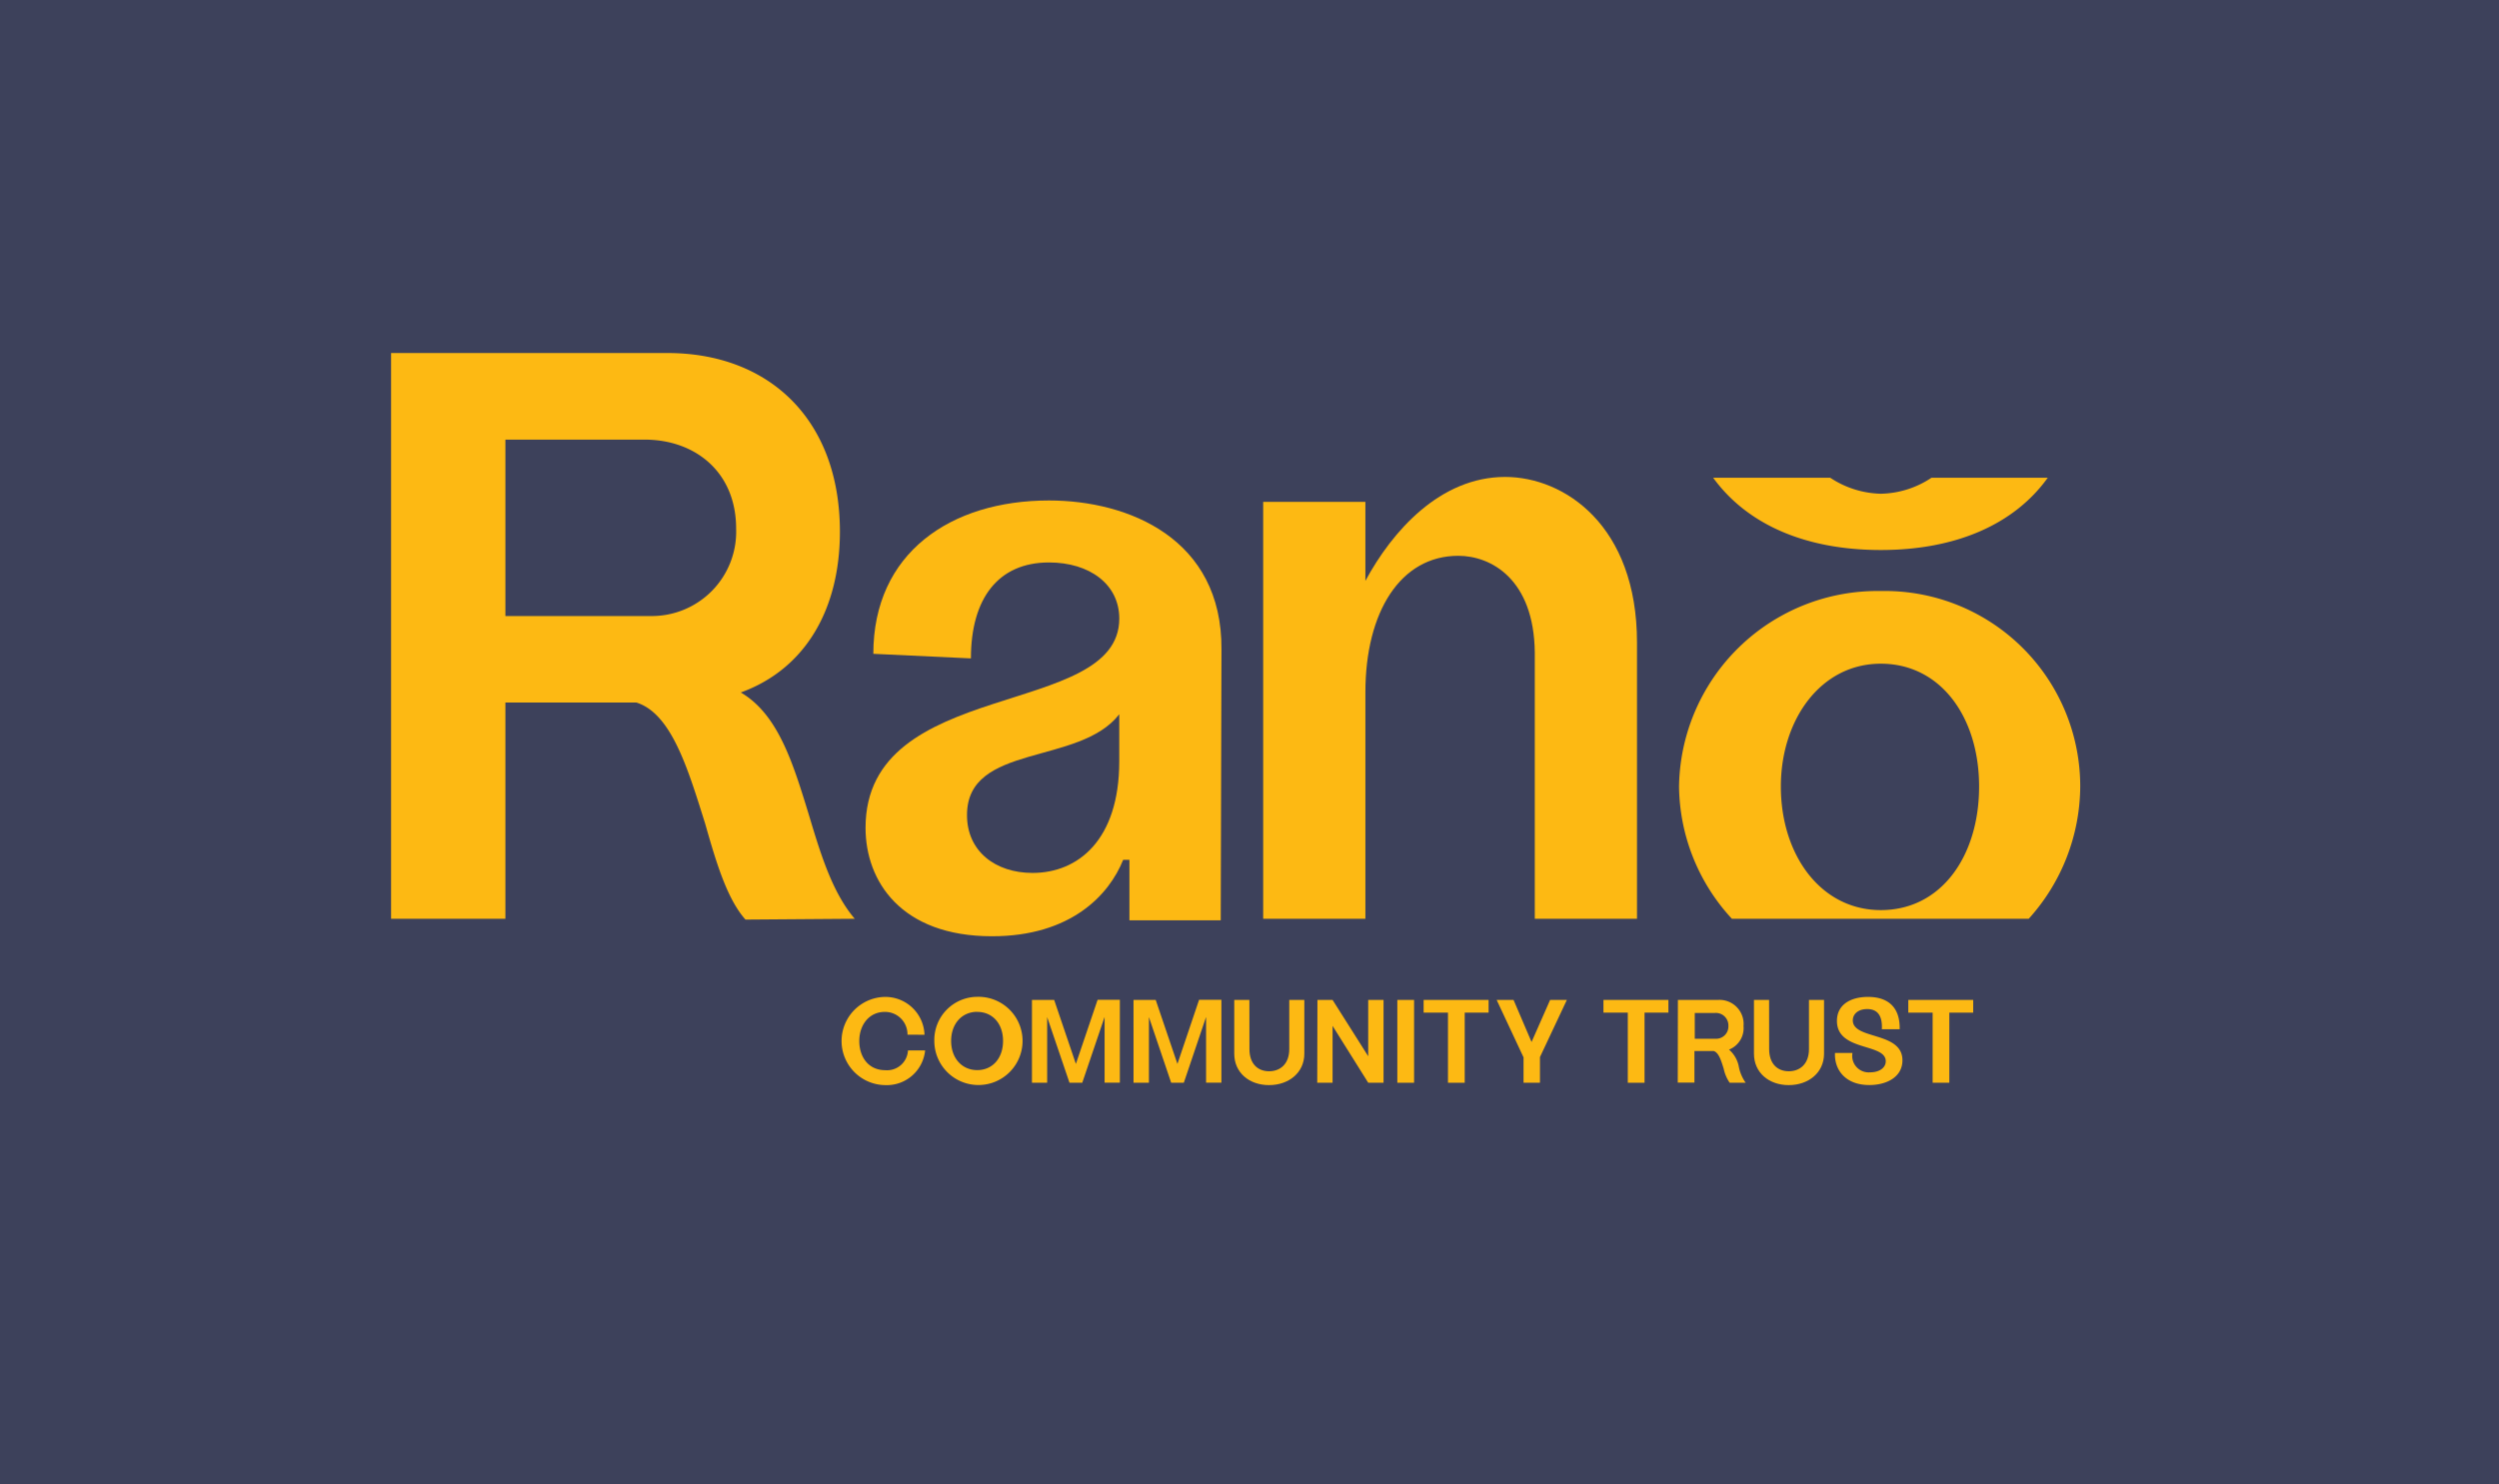
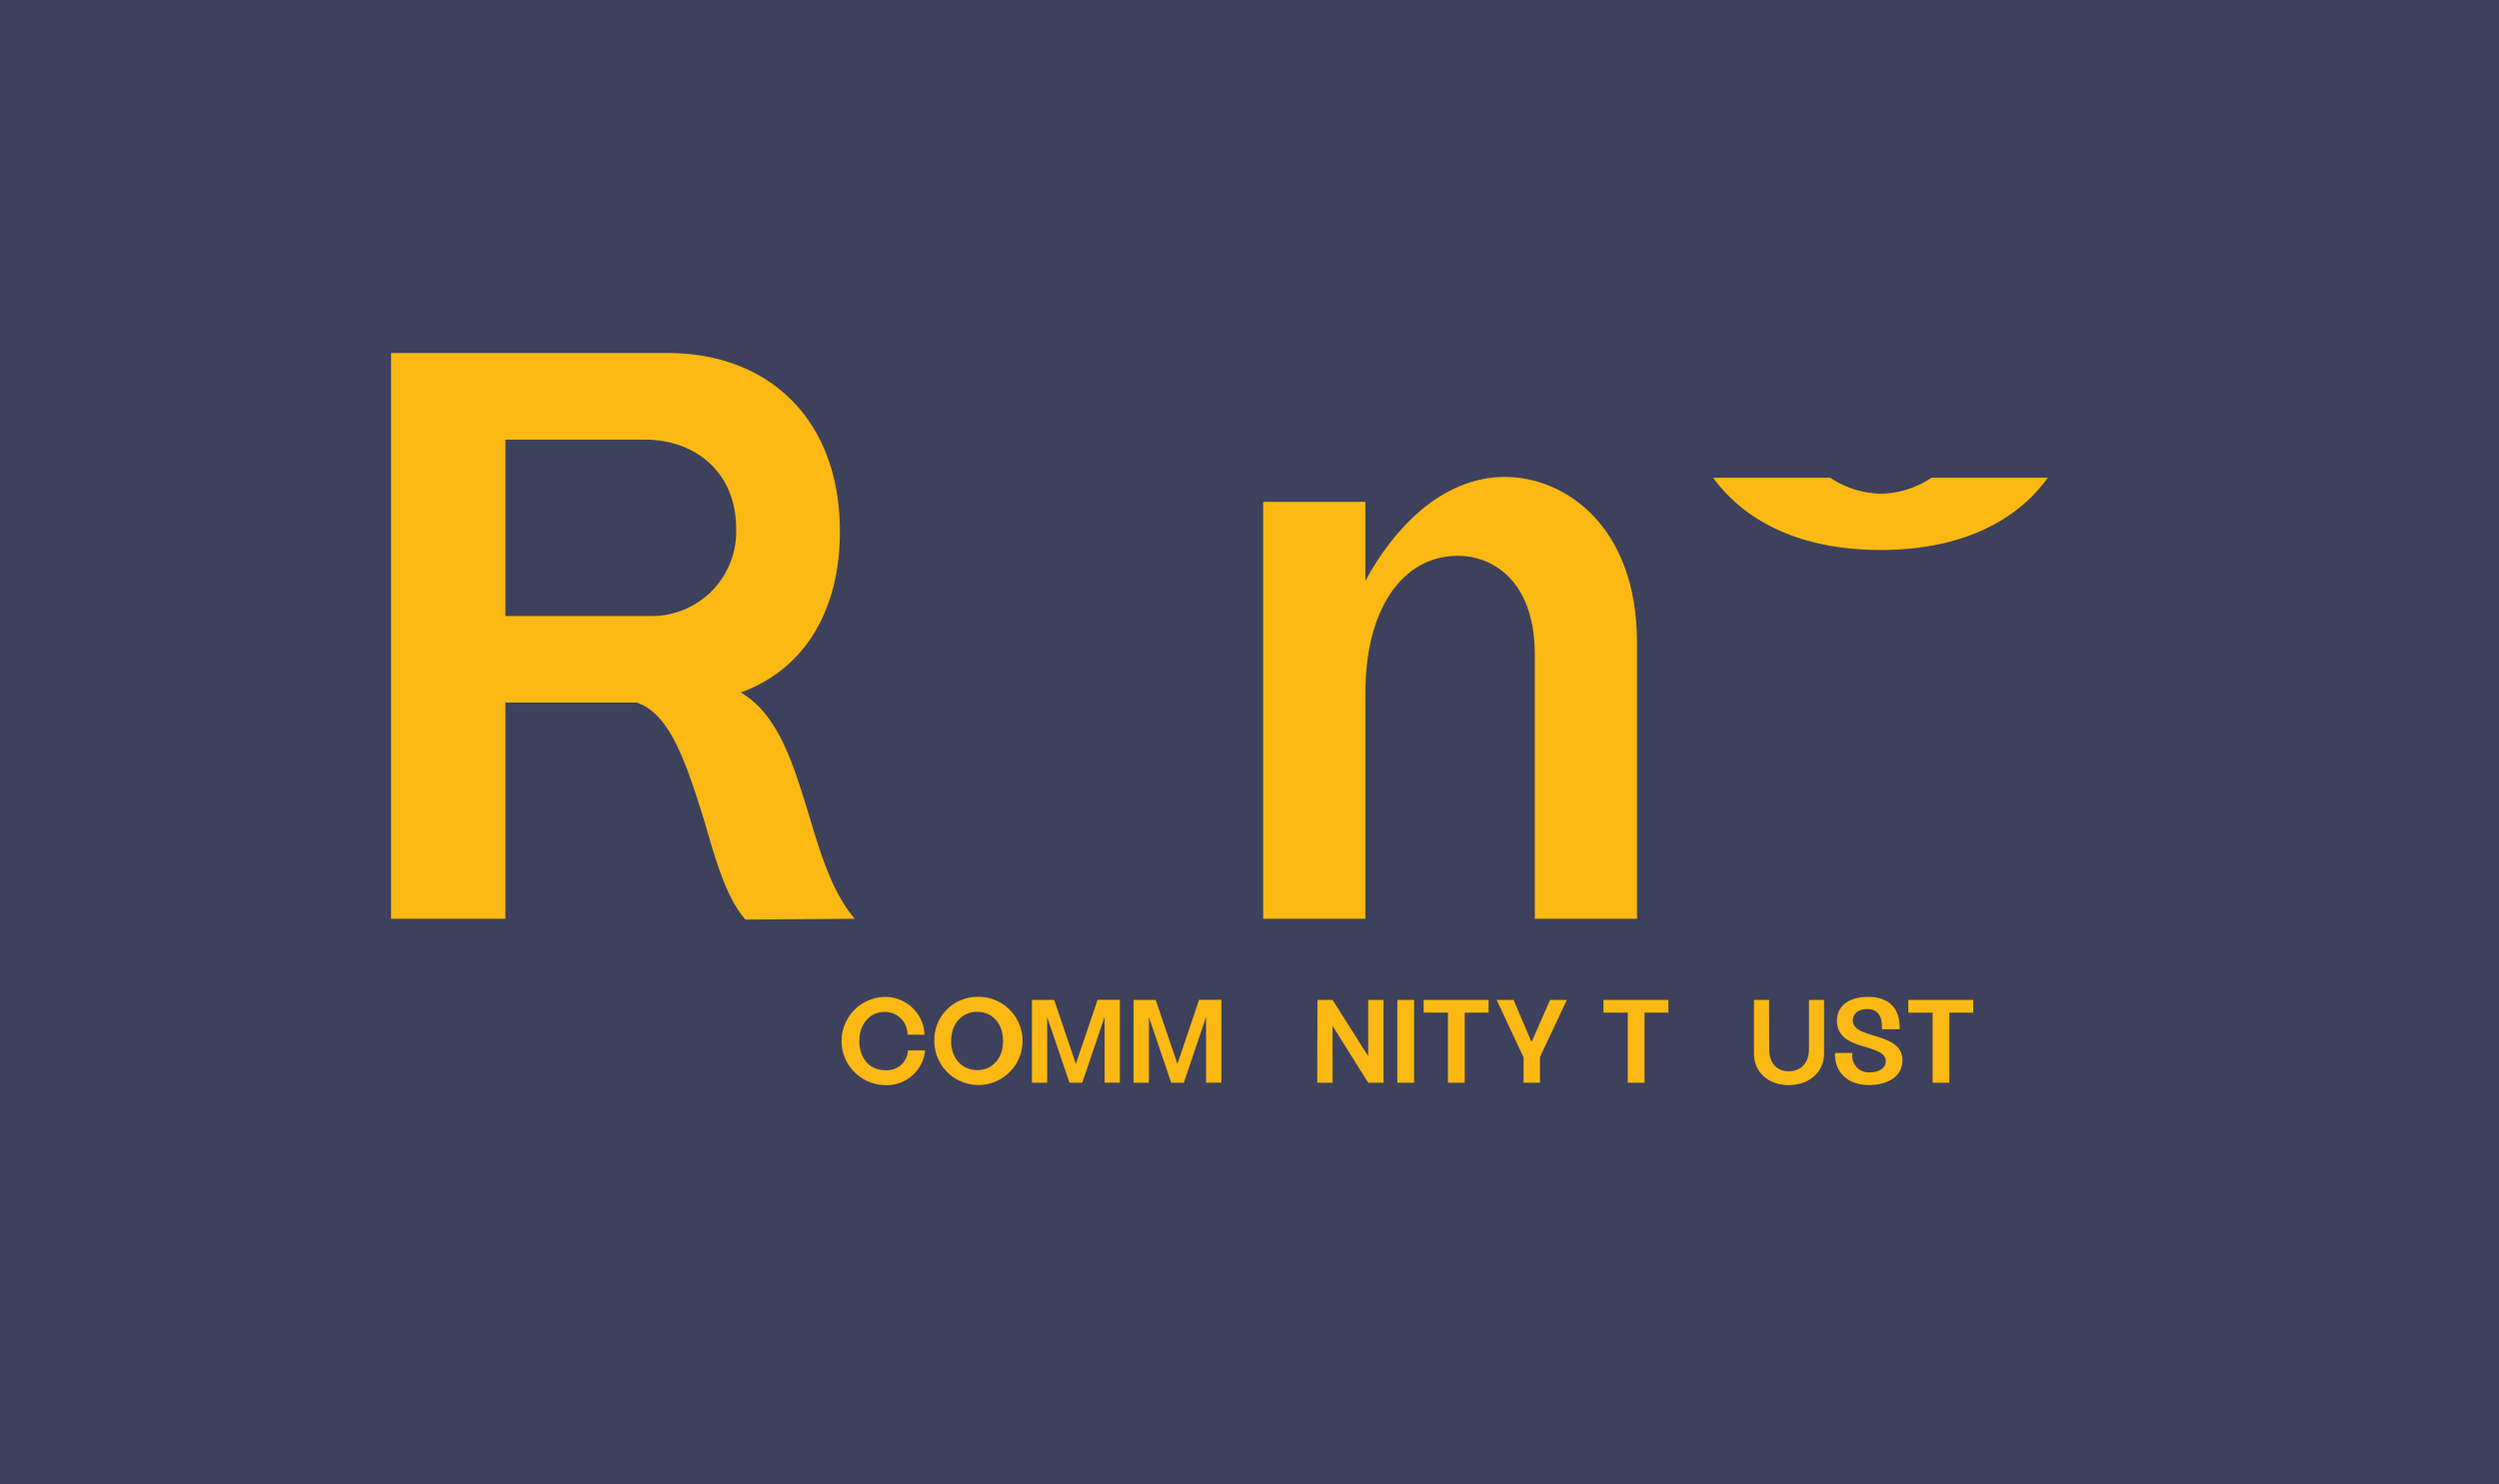
<svg xmlns="http://www.w3.org/2000/svg" xmlns:ns1="http://sodipodi.sourceforge.net/DTD/sodipodi-0.dtd" xmlns:ns2="http://www.inkscape.org/namespaces/inkscape" id="BRANDMARKS" viewBox="0 0 247.126 146.817" version="1.1" ns1:docname="RANO-LOGO-PRIMARY-bg.svg" width="247.126" height="146.817" ns2:version="1.1.2 (b8e25be833, 2022-02-05)">
  <ns1:namedview id="namedview45" pagecolor="#ffffff" bordercolor="#666666" borderopacity="1.0" ns2:pageshadow="2" ns2:pageopacity="0.0" ns2:pagecheckerboard="0" showgrid="false" ns2:zoom="2.1932094" ns2:cx="128.12274" ns2:cy="104.41319" ns2:window-width="1920" ns2:window-height="1009" ns2:window-x="3432" ns2:window-y="-8" ns2:window-maximized="1" ns2:current-layer="BRANDMARKS" />
  <defs id="defs4">
    <style id="style2">.cls-1{fill:#fdb913;}</style>
  </defs>
  <rect style="fill:#3d415b;fill-opacity:1;stroke:#333132;stroke-width:0;stroke-miterlimit:4;stroke-dasharray:none;stop-color:#000000" id="rect884" width="247.126" height="146.817" x="5e-07" y="5e-07" />
  <g id="g1029" transform="translate(-3.395,16.682)">
    <path class="cls-1" d="m 42.069,18.238 h 27.326 c 10.035,0 17.058,6.564 17.058,17.677 0,7.641 -3.392,13.58 -9.803,15.901 3.704,2.161 5.174,7.023 6.717,12.044 1.157,3.857 2.314,7.721 4.555,10.341 l -10.807,0.08 C 75.26,72.199 74.183,68.488 73.126,64.784 71.43,59.384 69.801,53.904 66.336,52.813 H 53.374 v 21.387 H 42.069 Z M 67.699,44.254 a 8.346,8.346 0 0 0 8.492,-8.645 c 0,-5.639 -4.097,-8.805 -9.038,-8.805 H 53.374 v 17.45 z" id="path6" style="stroke-width:1" />
    <path class="cls-1" d="m 128.31,32.962 h 10.108 v 7.814 c 2.66,-4.941 7.408,-10.281 13.819,-10.281 5.866,0 13.041,4.802 13.041,16.38 V 74.2 H 155.171 V 47.859 c -0.08,-7.255 -4.323,-9.563 -7.568,-9.563 -5.713,0 -9.184,5.546 -9.184,13.5 v 22.405 h -10.108 z" id="path8" style="stroke-width:1" />
-     <path class="cls-1" d="m 189.386,41.78 a 19.625,19.625 0 0 0 -19.951,19.339 19.545,19.545 0 0 0 5.227,13.081 h 29.354 a 19.665,19.665 0 0 0 5.094,-13.081 19.332,19.332 0 0 0 -19.725,-19.339 z m 0,31.562 c -5.945,0 -9.882,-5.467 -9.882,-12.223 0,-6.61 3.937,-12.15 9.882,-12.15 5.945,0 9.723,5.32 9.723,12.15 0,6.83 -3.704,12.223 -9.723,12.223 z" id="path10" style="stroke-width:1" />
    <path class="cls-1" d="m 189.386,32.157 a 9.423,9.423 0 0 1 -5.001,-1.583 h -11.578 c 3.385,4.655 9.171,7.149 16.579,7.149 7.408,0 13.188,-2.52 16.513,-7.149 H 194.401 a 9.31,9.31 0 0 1 -5.014,1.583 z" id="path12" style="stroke-width:1" />
    <path class="cls-1" d="m 93.137,85.666 a 2.221,2.221 0 0 0 -2.241,-2.254 c -1.589,0 -2.527,1.33 -2.527,2.88 0,1.55 0.878,2.886 2.574,2.886 a 2.068,2.068 0 0 0 2.241,-1.955 h 1.696 a 3.811,3.811 0 0 1 -3.937,3.432 4.363,4.363 0 0 1 -0.047,-8.725 3.877,3.877 0 0 1 3.924,3.744 z" id="path14" style="stroke-width:1" />
    <path class="cls-1" d="m 100.033,81.921 a 4.363,4.363 0 1 1 -4.243,4.363 4.269,4.269 0 0 1 4.243,-4.363 z m 0,1.483 c -1.503,0 -2.58,1.164 -2.58,2.88 0,1.716 1.077,2.886 2.58,2.886 1.503,0 2.554,-1.164 2.554,-2.886 0,-1.722 -1.051,-2.873 -2.554,-2.873 z" id="path16" style="stroke-width:1" />
    <path class="cls-1" d="m 105.446,82.227 h 2.195 l 2.148,6.331 2.148,-6.344 h 2.201 v 8.2 h -1.51 V 83.91 l -2.208,6.511 h -1.264 l -2.208,-6.497 v 6.497 h -1.503 z" id="path18" style="stroke-width:1" />
    <path class="cls-1" d="m 115.488,82.227 h 2.195 l 2.148,6.331 2.141,-6.344 h 2.208 v 8.2 h -1.516 V 83.91 l -2.201,6.511 h -1.25 l -2.201,-6.497 v 6.497 h -1.523 z" id="path20" style="stroke-width:1" />
-     <path class="cls-1" d="m 126.953,87.089 c 0,1.483 0.845,2.195 1.942,2.195 1.097,0 1.995,-0.712 1.995,-2.195 v -4.861 h 1.49 v 5.32 c 0,1.875 -1.536,3.106 -3.491,3.106 -1.955,0 -3.438,-1.23 -3.438,-3.106 v -5.32 h 1.496 z" id="path22" style="stroke-width:1" />
    <path class="cls-1" d="m 133.677,82.227 h 1.496 l 3.525,5.573 v -5.573 h 1.516 v 8.193 h -1.516 l -3.525,-5.626 v 5.626 h -1.516 z" id="path24" style="stroke-width:1" />
    <path class="cls-1" d="m 141.577,82.227 h 1.656 v 8.193 h -1.656 z" id="path26" style="stroke-width:1" />
    <path class="cls-1" d="m 146.585,83.484 h -2.407 v -1.257 h 6.424 v 1.257 h -2.361 v 6.936 h -1.656 z" id="path28" style="stroke-width:1" />
    <path class="cls-1" d="m 153.069,82.227 1.782,4.163 1.835,-4.163 h 1.656 l -2.66,5.653 v 2.54 h -1.623 v -2.507 l -2.66,-5.686 z" id="path30" style="stroke-width:1" />
    <path class="cls-1" d="m 164.368,83.484 h -2.407 v -1.257 h 6.424 v 1.257 h -2.361 v 6.936 h -1.656 z" id="path32" style="stroke-width:1" />
-     <path class="cls-1" d="m 169.322,82.227 h 3.99 a 2.381,2.381 0 0 1 2.501,2.587 2.281,2.281 0 0 1 -1.436,2.328 2.939,2.939 0 0 1 0.984,1.769 4.136,4.136 0 0 0 0.665,1.51 h -1.583 a 3.857,3.857 0 0 1 -0.592,-1.39 c -0.246,-0.791 -0.485,-1.596 -0.991,-1.749 h -1.902 v 3.126 h -1.649 z m 3.757,3.844 a 1.217,1.217 0 0 0 1.237,-1.264 1.237,1.237 0 0 0 -1.33,-1.29 h -1.995 v 2.554 z" id="path34" style="stroke-width:1" />
    <path class="cls-1" d="m 178.347,87.089 c 0,1.483 0.845,2.195 1.942,2.195 1.097,0 1.995,-0.712 1.995,-2.195 v -4.861 h 1.49 v 5.32 c 0,1.875 -1.536,3.106 -3.491,3.106 -1.955,0 -3.438,-1.23 -3.438,-3.106 v -5.32 h 1.496 z" id="path36" style="stroke-width:1" />
    <path class="cls-1" d="m 188.249,90.647 c -2.387,0 -3.471,-1.543 -3.392,-3.172 h 1.729 a 1.629,1.629 0 0 0 1.742,1.915 c 0.924,0 1.55,-0.452 1.55,-1.097 0,-1.822 -4.828,-0.938 -4.828,-3.99 0,-1.643 1.403,-2.374 3.072,-2.374 1.842,0 3.179,0.891 3.132,3.199 h -1.762 c 0.067,-1.33 -0.419,-1.995 -1.45,-1.995 -0.904,0 -1.423,0.499 -1.423,1.117 0,1.935 4.908,1.077 4.908,3.95 0,1.669 -1.583,2.447 -3.279,2.447 z" id="path38" style="stroke-width:1" />
    <path class="cls-1" d="m 194.514,83.484 h -2.407 v -1.257 h 6.418 v 1.257 h -2.361 v 6.936 h -1.649 z" id="path40" style="stroke-width:1" />
-     <path class="cls-1" d="m 89.758,47.992 c 0,-9.975 7.648,-15.169 17.371,-15.169 7.874,0 17.138,3.777 17.058,14.744 l -0.073,26.787 h -9.031 v -5.985 h -0.618 c -1.39,3.471 -5.174,7.561 -12.968,7.561 -9.031,0 -12.509,-5.48 -12.509,-10.727 0,-14.976 25.092,-10.734 25.092,-20.696 0,-3.392 -2.933,-5.553 -6.95,-5.553 -5.014,0 -7.721,3.551 -7.721,9.49 z m 9.264,15.961 c 0,3.551 2.78,5.713 6.484,5.713 4.482,0 8.572,-3.239 8.572,-11.04 v -4.655 c -3.937,5.101 -15.056,2.84 -15.056,9.962 z" id="path42" style="stroke-width:1" />
  </g>
</svg>